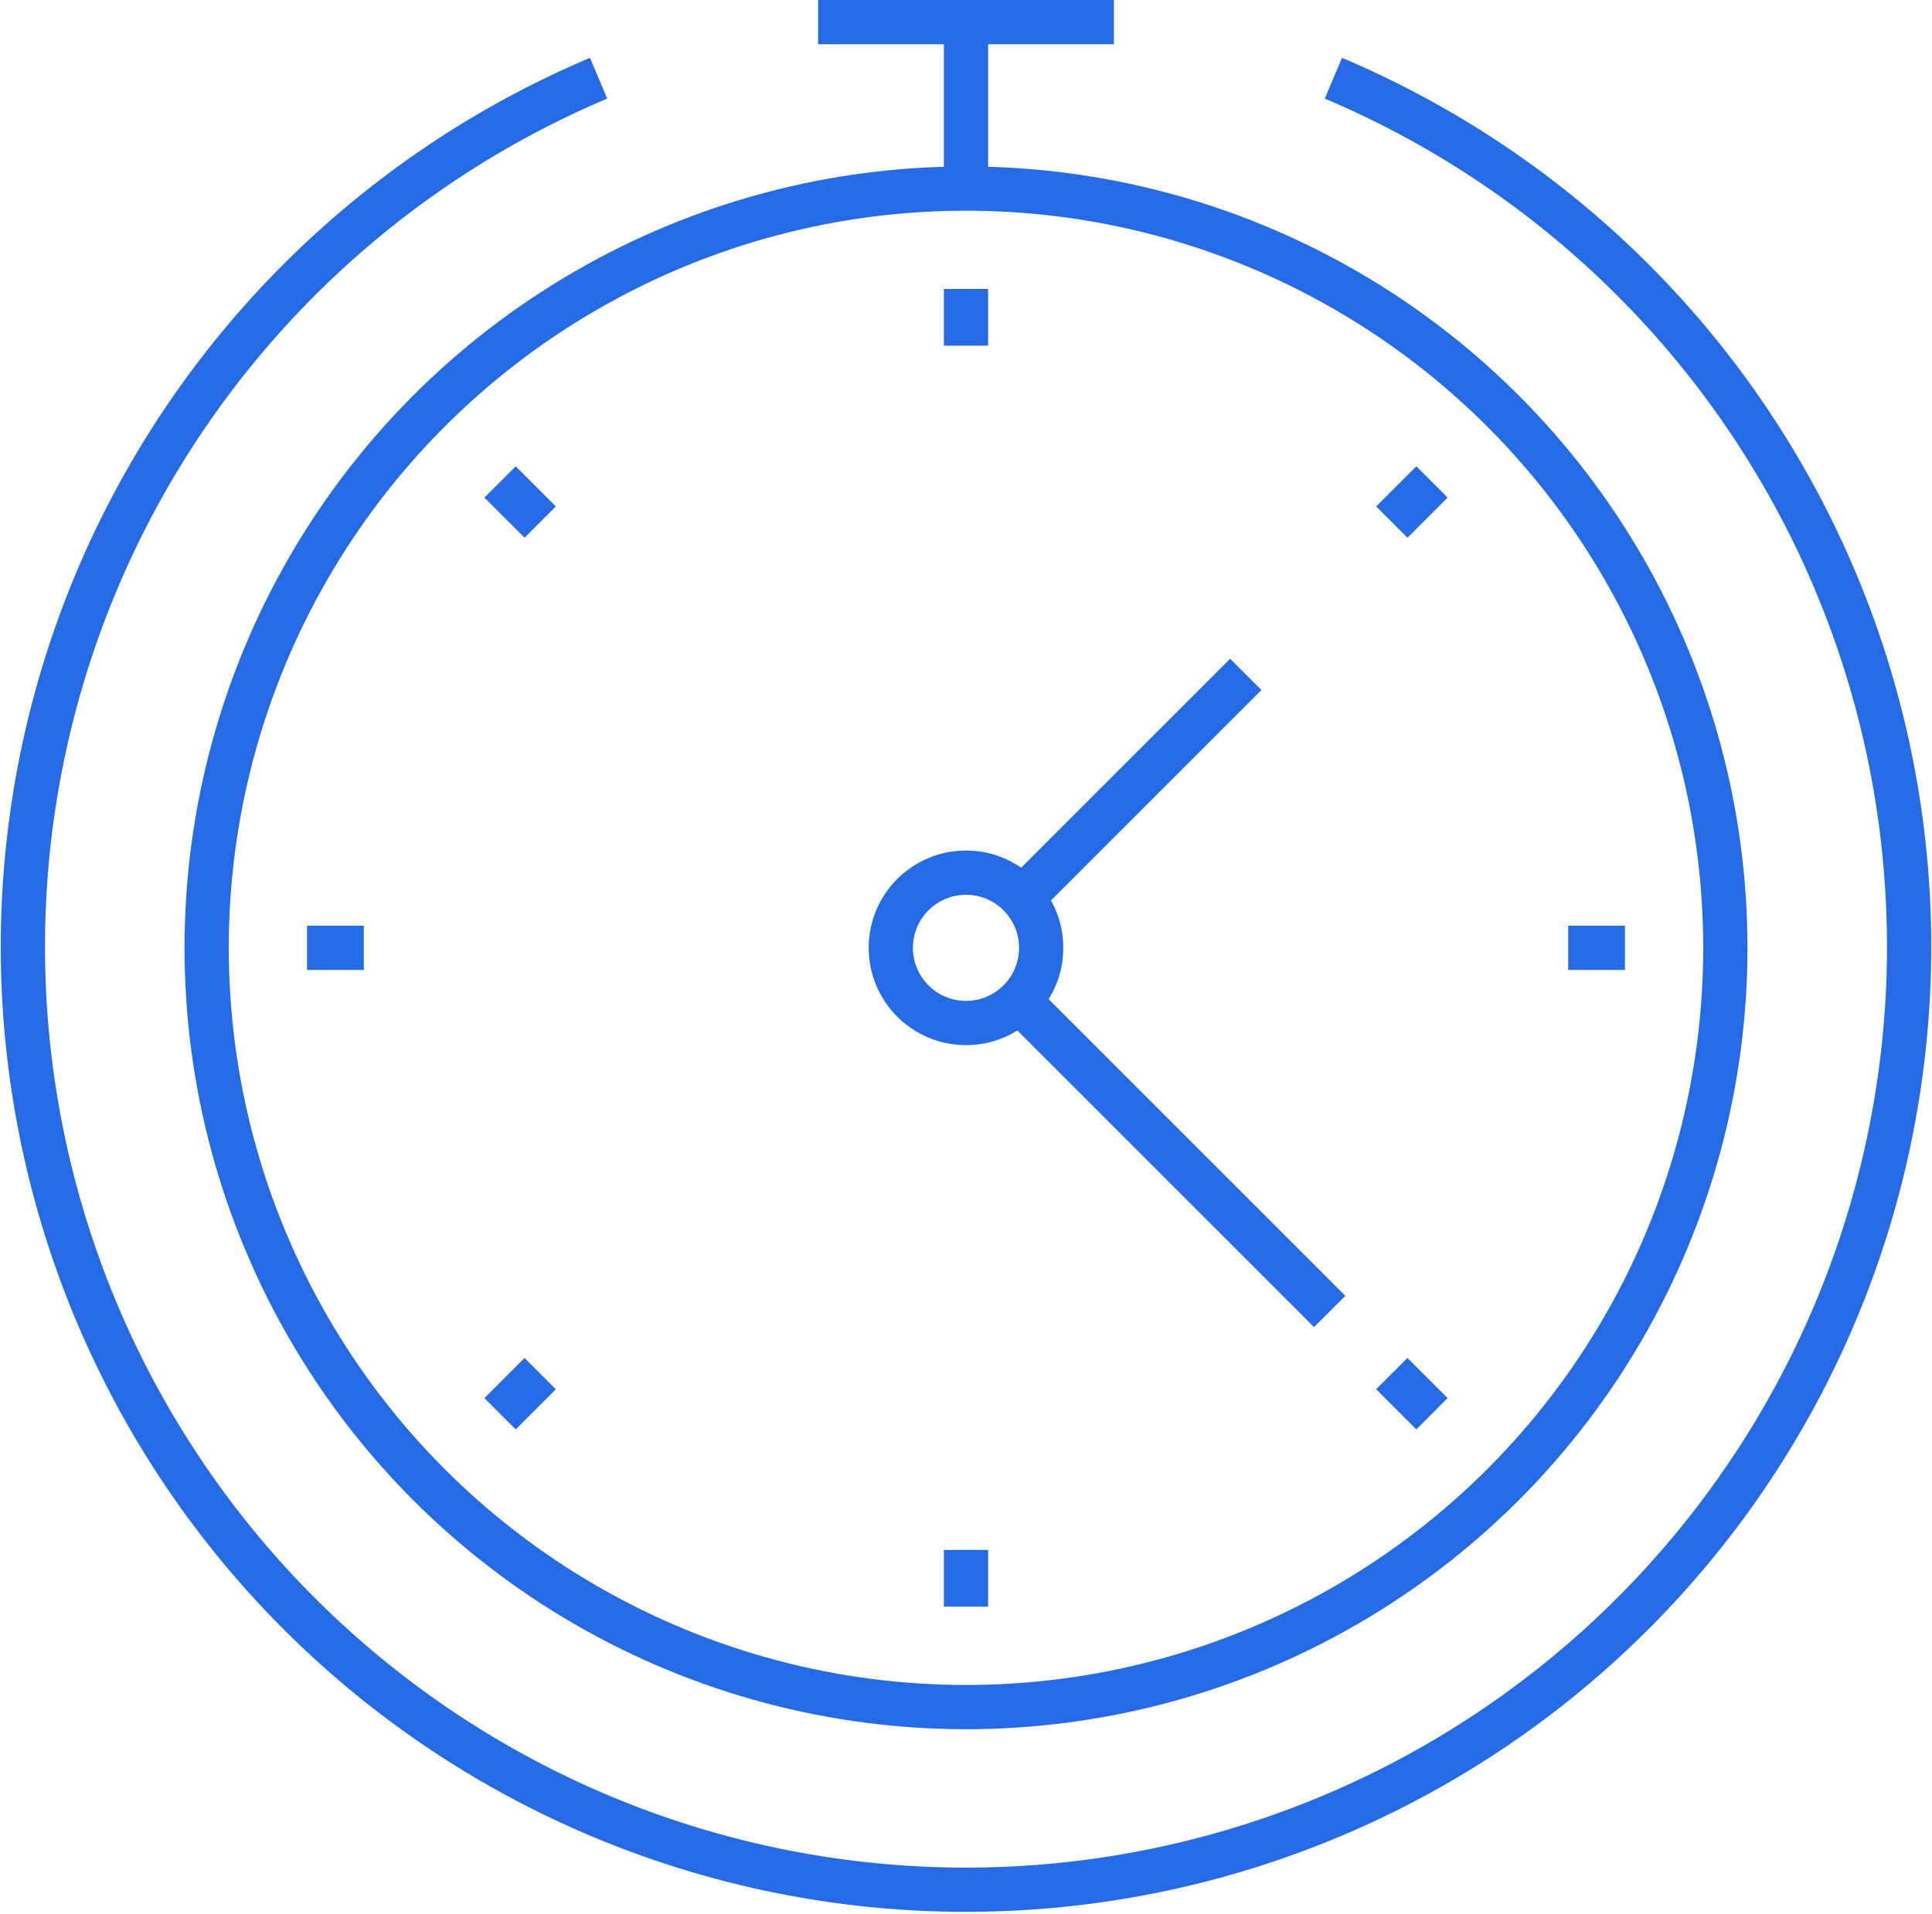
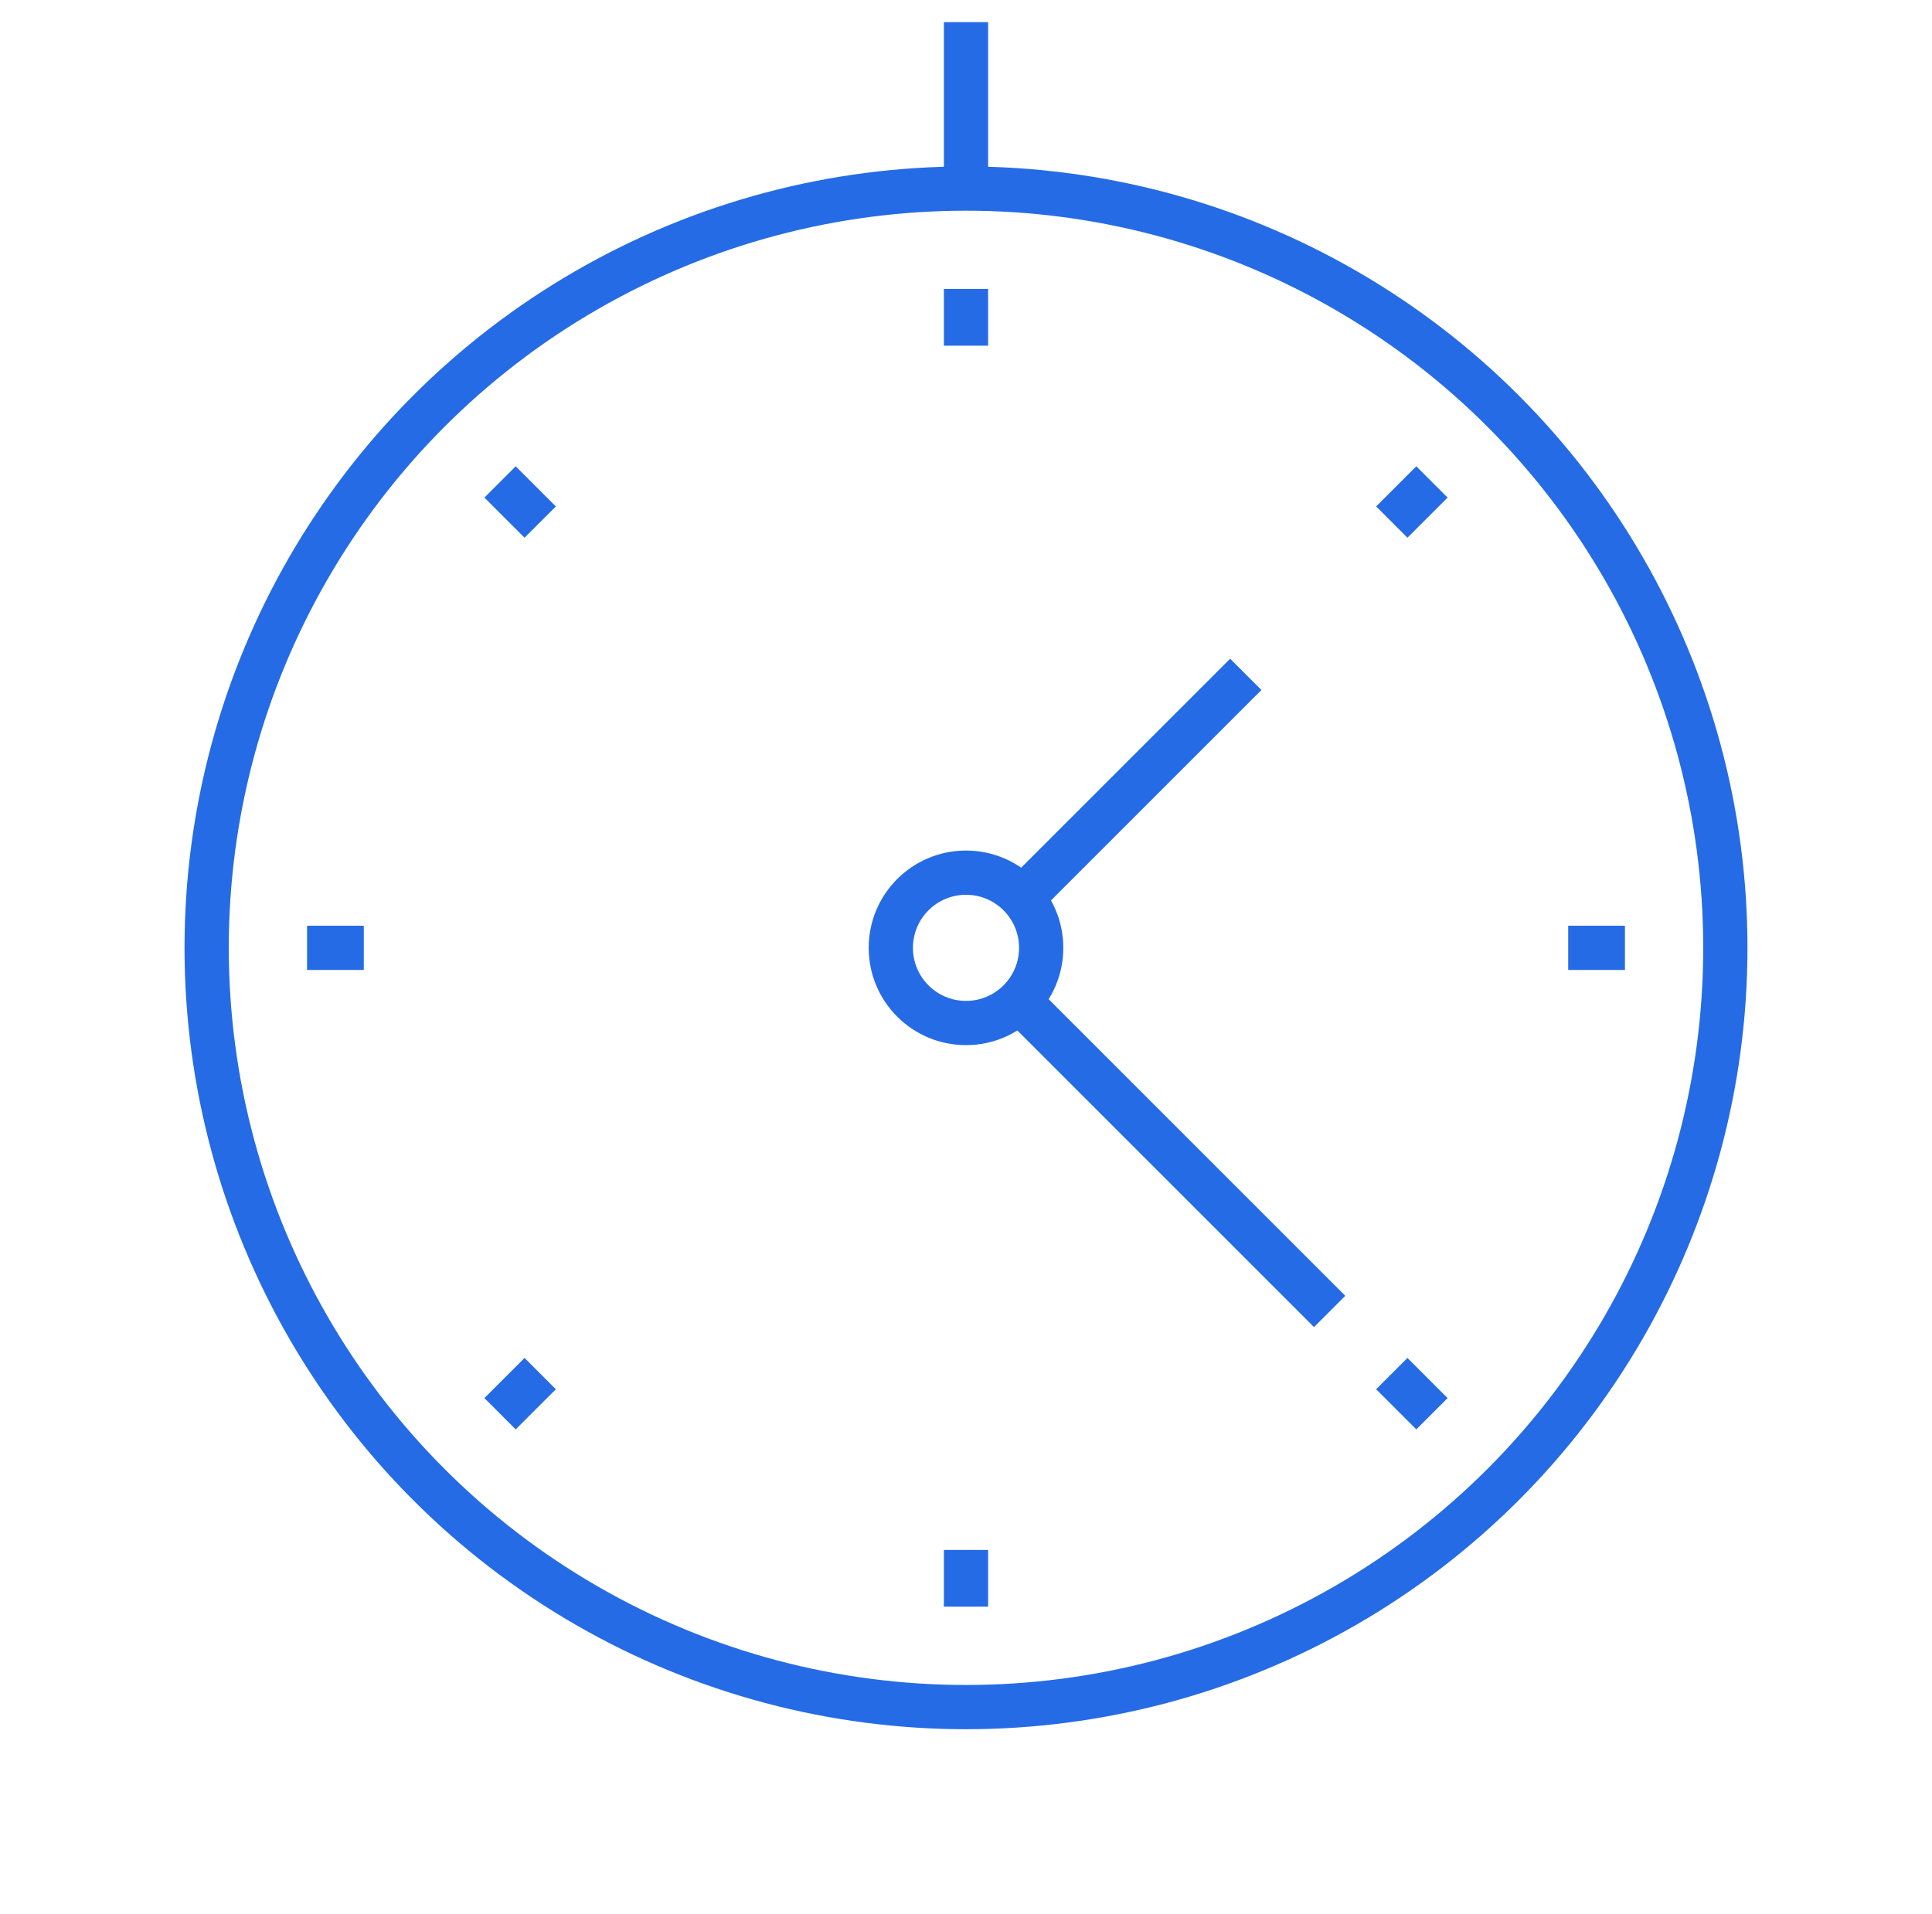
<svg xmlns="http://www.w3.org/2000/svg" width="65.5" height="64.888" viewBox="0 0 65.5 64.888">
  <defs>
    <clipPath id="clip-path">
      <rect width="65.5" height="64.888" fill="none" />
    </clipPath>
  </defs>
  <g id="Repeat_Grid_14" data-name="Repeat Grid 14" clip-path="url(#clip-path)">
    <g id="Group_380" data-name="Group 380" transform="translate(-688.381 -475.44)">
      <circle id="Ellipse_1484" data-name="Ellipse 1484" cx="25.744" cy="25.744" r="25.744" transform="translate(695.387 481.834)" fill="none" stroke="#256be6" stroke-miterlimit="10" stroke-width="1.5" />
      <line id="Line_89" data-name="Line 89" y1="1.924" transform="translate(721.131 485.237)" fill="none" stroke="#256be6" stroke-miterlimit="10" stroke-width="1.5" />
      <line id="Line_90" data-name="Line 90" x1="1.361" y1="1.361" transform="translate(705.334 491.781)" fill="none" stroke="#256be6" stroke-miterlimit="10" stroke-width="1.5" />
      <line id="Line_91" data-name="Line 91" x1="1.924" transform="translate(698.791 507.578)" fill="none" stroke="#256be6" stroke-miterlimit="10" stroke-width="1.5" />
      <line id="Line_92" data-name="Line 92" x1="1.361" y2="1.361" transform="translate(705.334 522.014)" fill="none" stroke="#256be6" stroke-miterlimit="10" stroke-width="1.5" />
      <line id="Line_93" data-name="Line 93" y2="1.924" transform="translate(721.131 527.993)" fill="none" stroke="#256be6" stroke-miterlimit="10" stroke-width="1.5" />
      <line id="Line_94" data-name="Line 94" x2="1.361" y2="1.361" transform="translate(735.567 522.014)" fill="none" stroke="#256be6" stroke-miterlimit="10" stroke-width="1.5" />
      <line id="Line_95" data-name="Line 95" x2="1.924" transform="translate(741.547 507.578)" fill="none" stroke="#256be6" stroke-miterlimit="10" stroke-width="1.5" />
      <line id="Line_96" data-name="Line 96" y1="1.361" x2="1.361" transform="translate(735.567 491.781)" fill="none" stroke="#256be6" stroke-miterlimit="10" stroke-width="1.5" />
      <line id="Line_97" data-name="Line 97" y1="5.644" transform="translate(721.131 476.19)" fill="none" stroke="#256be6" stroke-miterlimit="10" stroke-width="1.5" />
-       <line id="Line_98" data-name="Line 98" x2="10.026" transform="translate(716.118 476.19)" fill="none" stroke="#256be6" stroke-miterlimit="10" stroke-width="1.5" />
      <circle id="Ellipse_1485" data-name="Ellipse 1485" cx="2.549" cy="2.549" r="2.549" transform="translate(718.582 505.029)" fill="none" stroke="#256be6" stroke-miterlimit="10" stroke-width="1.5" />
      <line id="Line_99" data-name="Line 99" y1="7.592" x2="7.592" transform="translate(723.024 498.306)" fill="none" stroke="#256be6" stroke-miterlimit="10" stroke-width="1.5" />
      <line id="Line_100" data-name="Line 100" x2="10.534" y2="10.534" transform="translate(722.926 509.373)" fill="none" stroke="#256be6" stroke-miterlimit="10" stroke-width="1.5" />
-       <path id="Path_3515" data-name="Path 3515" d="M733.587,478.092a31.974,31.974,0,1,1-24.912,0" fill="none" stroke="#256be6" stroke-miterlimit="10" stroke-width="1.5" />
    </g>
  </g>
</svg>